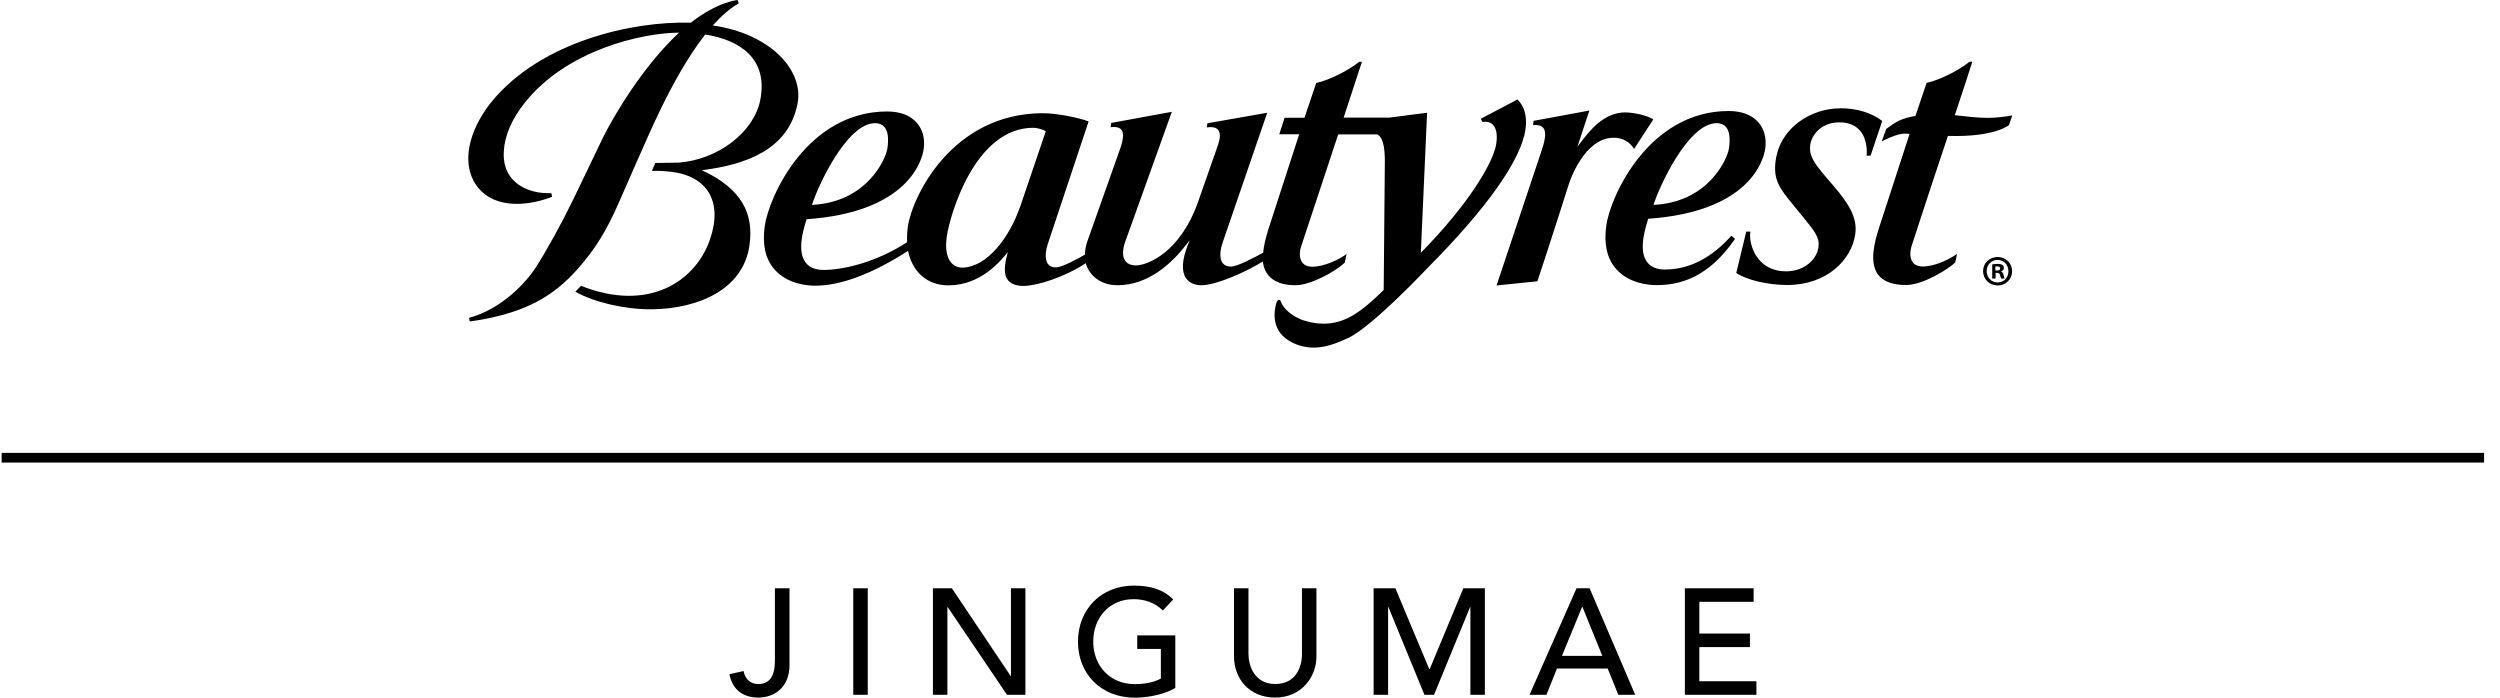
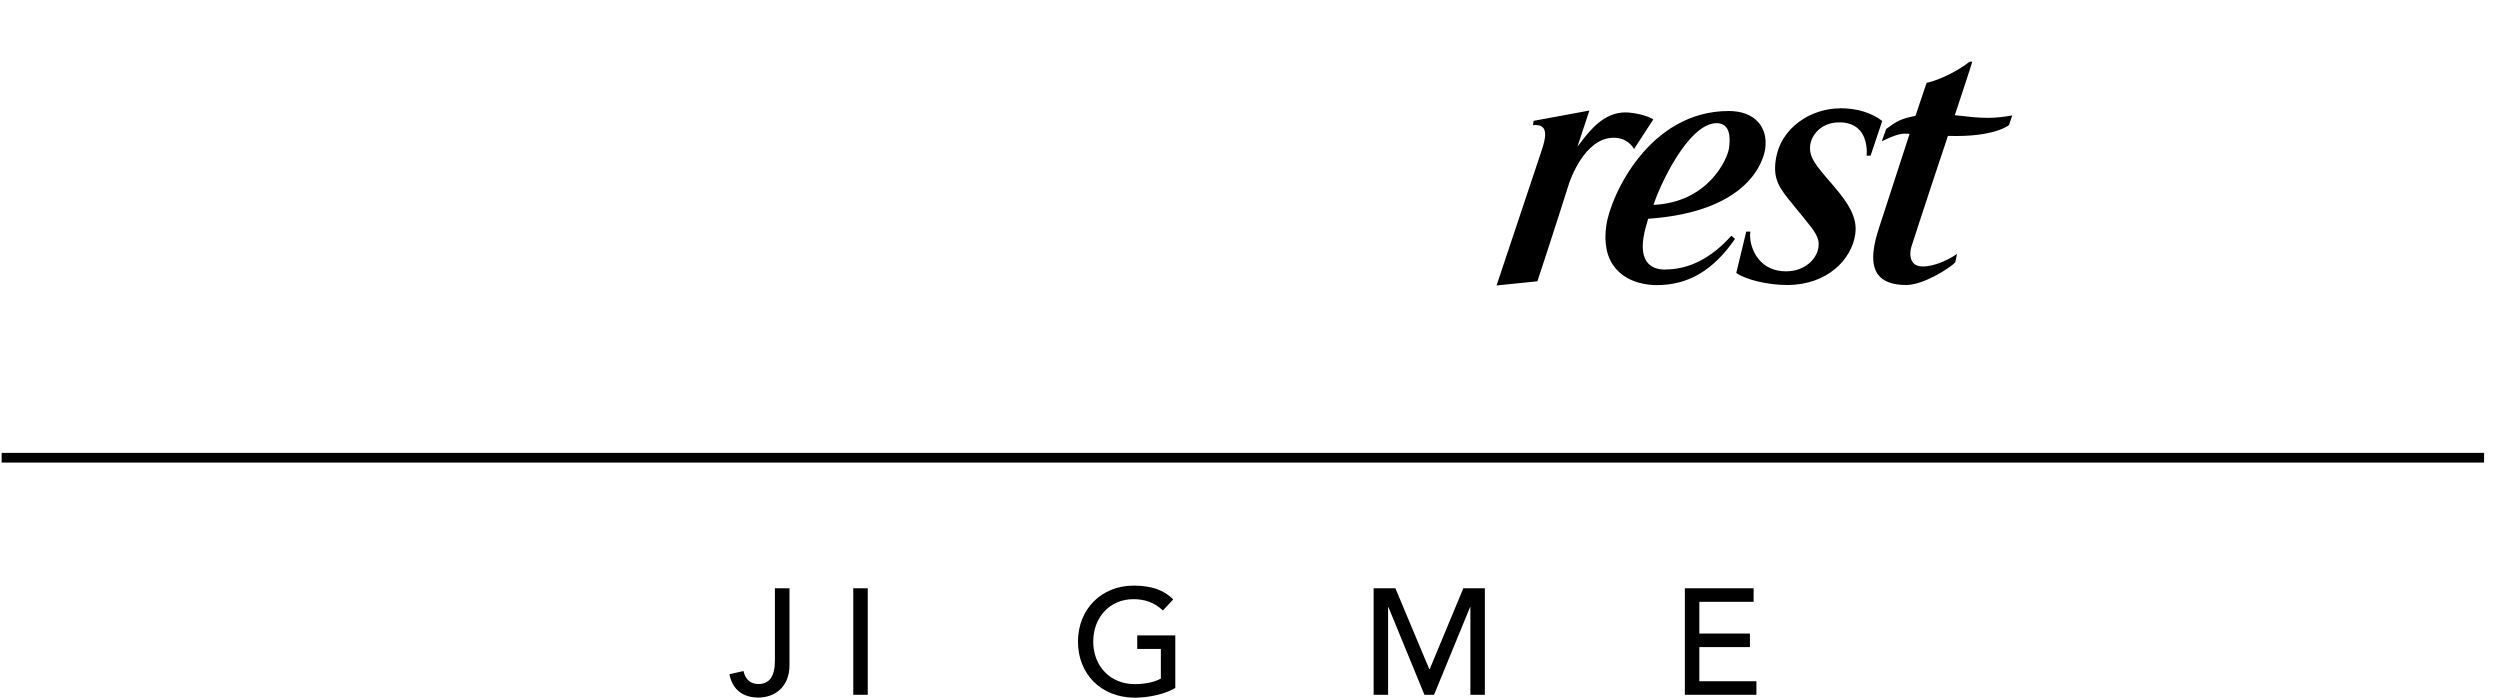
<svg xmlns="http://www.w3.org/2000/svg" width="129" height="36" viewBox="0 0 129 36" fill="none">
-   <path d="M36.198 8.786C38.504 8.5 40.678 7.717 41.15 5.37C41.502 3.608 39.722 1.732 36.778 1.314C37.214 0.83 37.662 0.43 38.122 0.173L38.056 0C37.232 0.119 36.348 0.621 35.643 1.171C32.632 1.081 27.961 2.138 25.411 5.197C24.461 6.332 23.667 8.141 24.539 9.503C24.969 10.166 25.71 10.519 26.677 10.519C27.251 10.519 27.878 10.393 28.487 10.154L28.451 9.969C28.398 9.969 28.344 9.969 28.296 9.969C27.549 9.969 26.88 9.718 26.468 9.276C26.116 8.9 25.96 8.41 25.996 7.813C26.044 6.977 26.414 6.14 27.071 5.31C29.24 2.574 33.128 1.696 35.04 1.684C33.194 3.399 31.695 5.931 31.109 7.108C30.811 7.717 29.777 9.88 29.562 10.328C28.989 11.51 28.2 12.938 27.645 13.804C27.167 14.55 25.901 15.942 24.204 16.402L24.24 16.587C24.461 16.558 24.688 16.522 24.921 16.48C27.113 16.068 28.529 15.321 29.789 13.899C30.709 12.866 31.271 11.94 31.886 10.56C32.441 9.312 33.421 7.018 34.006 5.806C34.675 4.414 35.488 2.927 36.389 1.78C38.164 2.061 39.657 3.016 39.227 5.173C38.898 6.815 37.059 8.243 35.01 8.392C34.896 8.398 34.108 8.41 33.815 8.41L33.636 8.816C34.09 8.81 34.359 8.834 34.58 8.858C36.491 9.067 37.321 10.387 36.629 12.376C35.87 14.539 33.451 16.127 29.98 14.748L29.688 15.052C30.661 15.602 32.256 15.972 33.636 15.96C36.043 15.93 38.349 14.933 38.671 12.669C38.904 11.056 38.313 9.754 36.21 8.78M78.315 5.125L76.409 6.128L76.493 6.302C76.678 6.248 76.917 6.302 77.037 6.439C77.168 6.588 77.288 6.839 77.21 7.401C77.073 8.38 75.764 10.555 73.315 13.045L73.638 5.818L71.691 6.069H69.331L70.275 3.19H70.132C69.63 3.602 68.632 4.127 67.916 4.283L67.312 6.075H66.285L66.01 6.929H67.038L65.461 11.791C65.305 12.275 65.21 12.693 65.18 13.039C64.726 13.284 63.848 13.756 63.52 13.756C63.316 13.756 63.173 13.69 63.078 13.559C62.862 13.248 63.024 12.687 63.107 12.46L65.389 5.818L62.301 6.361L62.271 6.576C62.564 6.529 62.767 6.576 62.868 6.72C62.976 6.869 62.97 7.12 62.856 7.46L61.829 10.393C60.885 13.087 59.153 13.696 58.621 13.696C58.359 13.696 58.173 13.613 58.06 13.451C57.911 13.236 57.911 12.89 58.06 12.478L60.467 5.77L57.337 6.343L57.307 6.564C57.373 6.558 57.427 6.553 57.481 6.553C57.672 6.553 57.803 6.606 57.875 6.708C57.994 6.875 57.97 7.18 57.803 7.664L56.107 12.454C56.029 12.675 55.987 12.92 55.981 13.141C55.617 13.344 54.817 13.798 54.476 13.798C54.291 13.798 54.154 13.732 54.064 13.607C53.867 13.32 53.998 12.783 54.064 12.597L56.172 6.266C55.689 6.075 54.536 5.842 53.813 5.842C49.136 5.842 47.069 10.136 46.843 11.701C46.807 11.964 46.795 12.245 46.807 12.496C45.212 13.541 43.486 13.929 42.512 13.929C42.106 13.929 41.801 13.816 41.604 13.589C41.365 13.308 41.288 12.884 41.377 12.287C41.437 11.851 41.622 11.313 41.622 11.313C46.902 10.943 47.583 8.237 47.661 7.699C47.739 7.168 47.613 6.69 47.314 6.343C46.98 5.955 46.448 5.752 45.779 5.752C41.652 5.752 39.675 10.148 39.46 11.665C39.328 12.609 39.49 13.356 39.956 13.893C40.618 14.658 41.652 14.742 42.064 14.742C43.39 14.742 45.033 14.12 46.855 12.944C47.081 14.037 47.846 14.724 48.933 14.724C50.606 14.724 51.615 13.487 52.003 13.009C51.938 13.254 51.89 13.445 51.866 13.666C51.824 14.019 51.866 14.288 52.027 14.473C52.188 14.658 52.451 14.754 52.804 14.754C53.508 14.754 54.936 14.3 56.023 13.583C56.22 14.264 56.842 14.718 57.66 14.718C59.267 14.718 60.485 13.571 61.226 12.603L61.393 12.388L61.291 12.645C60.987 13.41 60.957 14.001 61.196 14.353C61.357 14.592 61.638 14.718 61.996 14.718C62.779 14.718 64.362 13.995 65.162 13.493C65.258 14.276 65.813 14.718 66.853 14.718C67.599 14.718 68.859 14.049 69.391 13.553L69.481 13.111C69.128 13.368 68.364 13.762 67.719 13.762C67.474 13.762 67.294 13.684 67.187 13.529C67.026 13.302 67.056 12.95 67.145 12.699L69.051 6.935H71.076C71.338 7.09 71.464 7.526 71.458 8.356L71.398 14.963C70.257 16.086 69.415 16.701 68.304 16.701C68.005 16.701 67.701 16.659 67.372 16.564C66.643 16.36 66.189 15.865 66.094 15.572C66.076 15.482 66.022 15.47 66.004 15.47C65.945 15.47 65.879 15.542 65.855 15.644C65.694 16.229 65.622 17.28 66.906 17.776C67.253 17.907 67.635 17.961 68.029 17.925C68.447 17.89 68.919 17.74 69.564 17.442C70.813 16.856 73.632 13.858 73.632 13.858C76.732 10.74 78.488 8.255 78.715 6.672C78.859 5.674 78.398 5.221 78.303 5.137M45.158 6.355C45.361 6.355 45.522 6.421 45.636 6.553C45.815 6.756 45.863 7.126 45.791 7.652C45.714 8.201 44.728 10.441 41.897 10.572C42.184 9.653 43.677 6.355 45.158 6.355ZM52.618 10.71C52.105 12.203 50.946 13.81 49.626 13.81C49.53 13.81 49.285 13.786 49.082 13.553C48.843 13.272 48.766 12.818 48.855 12.197C49.017 11.086 50.307 6.594 53.317 6.594C53.55 6.594 53.885 6.708 53.962 6.774L52.624 10.716L52.618 10.71Z" fill="black" />
  <path d="M100.517 7.012C102.942 7.09 103.665 6.451 103.665 6.451L103.832 5.955C103.45 6.027 102.99 6.081 102.572 6.081C102.064 6.081 101.592 6.027 101.132 5.973C101.043 5.961 100.953 5.955 100.869 5.943C101.371 4.438 101.7 3.417 101.771 3.184H101.628C101.126 3.596 100.129 4.121 99.412 4.277L98.838 5.979C98.092 6.122 97.871 6.254 97.327 6.654L97.1 7.287C97.793 6.959 98.122 6.851 98.534 6.911L96.951 11.779C96.718 12.502 96.455 13.541 96.897 14.156C97.16 14.521 97.65 14.706 98.355 14.706C99.227 14.706 100.535 13.887 100.893 13.541L100.983 13.099C100.63 13.356 99.866 13.75 99.221 13.75C98.976 13.75 98.797 13.672 98.689 13.523C98.528 13.296 98.558 12.944 98.641 12.687C98.653 12.657 99.597 9.736 100.511 7.018M84.318 7.687L85.309 6.164C85.058 5.973 84.306 5.8 83.864 5.8C82.759 5.8 82.03 6.744 81.6 7.305L81.397 7.562L82.012 5.704L79.133 6.236L79.103 6.457C79.151 6.451 79.199 6.451 79.241 6.451C79.432 6.451 79.569 6.505 79.647 6.618C79.826 6.869 79.683 7.365 79.521 7.849L77.222 14.73L79.33 14.515C79.999 12.508 80.955 9.485 80.967 9.455C80.997 9.36 81.749 7.108 83.26 7.108C83.93 7.108 84.222 7.526 84.312 7.687M94.938 5.591C93.51 5.591 91.862 6.535 91.623 8.291C91.486 9.294 91.85 9.742 92.513 10.554C92.513 10.554 92.895 11.02 92.997 11.146C93.654 11.952 93.899 12.251 93.833 12.758C93.749 13.362 93.134 14.001 92.154 14.001C91.557 14.001 91.061 13.774 90.727 13.35C90.374 12.902 90.255 12.31 90.321 11.952H90.106L89.592 14.085C90.106 14.443 91.229 14.706 92.22 14.706C94.287 14.706 95.553 13.386 95.732 12.078C95.852 11.223 95.38 10.483 94.586 9.563L94.52 9.485C93.672 8.506 93.325 8.099 93.409 7.472C93.475 7.006 93.928 6.314 94.92 6.314C95.374 6.314 95.726 6.457 95.971 6.732C96.366 7.192 96.336 7.861 96.318 8.034H96.521L97.124 6.242C96.563 5.812 95.816 5.585 94.95 5.585M85.936 13.911C85.53 13.911 85.226 13.798 85.029 13.571C84.79 13.296 84.712 12.866 84.802 12.269C84.855 11.904 85.005 11.427 85.046 11.289C90.333 10.919 91.008 8.213 91.085 7.675C91.163 7.144 91.037 6.66 90.739 6.319C90.404 5.931 89.873 5.728 89.204 5.728C85.076 5.728 83.099 10.124 82.884 11.636C82.753 12.579 82.914 13.326 83.38 13.864C84.043 14.634 85.076 14.712 85.489 14.712C87.119 14.712 88.403 13.953 89.526 12.328L89.341 12.161C88.302 13.32 87.155 13.905 85.93 13.905M88.583 6.355C88.786 6.355 88.947 6.421 89.06 6.552C89.24 6.761 89.287 7.126 89.216 7.651C89.138 8.201 88.153 10.441 85.321 10.572C85.608 9.652 87.101 6.355 88.583 6.355Z" fill="black" />
-   <path d="M103.826 13.989C103.826 14.402 103.504 14.73 103.08 14.73C102.656 14.73 102.327 14.408 102.327 13.989C102.327 13.571 102.662 13.261 103.08 13.261C103.498 13.261 103.826 13.583 103.826 13.989ZM102.512 13.989C102.512 14.312 102.751 14.575 103.08 14.575C103.408 14.575 103.635 14.318 103.635 13.995C103.635 13.673 103.402 13.41 103.074 13.41C102.745 13.41 102.512 13.673 102.512 13.989ZM102.966 14.372H102.799V13.643C102.865 13.631 102.96 13.619 103.08 13.619C103.217 13.619 103.277 13.643 103.331 13.673C103.372 13.703 103.402 13.762 103.402 13.834C103.402 13.912 103.343 13.977 103.253 14.001C103.325 14.037 103.366 14.091 103.384 14.187C103.408 14.3 103.42 14.342 103.438 14.372H103.259C103.259 14.372 103.223 14.276 103.199 14.193C103.187 14.115 103.139 14.079 103.05 14.079H102.972V14.372H102.966ZM102.966 13.96H103.044C103.14 13.96 103.211 13.93 103.211 13.852C103.211 13.786 103.163 13.745 103.056 13.745C103.014 13.745 102.978 13.745 102.96 13.751V13.96H102.966Z" fill="black" />
  <path d="M40.738 30.355V34.316C40.738 35.474 39.955 35.994 39.131 35.994C38.307 35.994 37.787 35.558 37.638 34.788L38.366 34.626C38.45 35.038 38.713 35.295 39.125 35.295C39.698 35.295 39.985 34.913 39.985 34.083V30.355H40.732H40.738Z" fill="black" />
  <path d="M44.776 30.355V35.851H44.029V30.355H44.776Z" fill="black" />
-   <path d="M49.118 30.355L52.147 34.877H52.165V30.355H52.911V35.851H51.962L48.903 31.329H48.885V35.851H48.139V30.355H49.118Z" fill="black" />
  <path d="M60.533 30.934L60.007 31.502C59.559 31.066 59.028 30.917 58.484 30.917C57.272 30.917 56.411 31.848 56.411 33.109C56.411 34.369 57.289 35.301 58.55 35.301C59.069 35.301 59.559 35.205 59.9 35.014V33.485H58.681V32.786H60.646V35.498C60.127 35.815 59.273 36 58.568 36C56.8 36 55.623 34.763 55.623 33.109C55.623 31.454 56.812 30.218 58.496 30.218C59.404 30.218 60.073 30.445 60.539 30.934H60.533Z" fill="black" />
-   <path d="M64.421 30.355V33.748C64.421 34.352 64.732 35.295 65.801 35.295C66.87 35.295 67.181 34.417 67.181 33.748V30.355H67.928V33.874C67.928 34.937 67.151 35.994 65.801 35.994C64.451 35.994 63.675 35.008 63.675 33.874V30.355H64.421Z" fill="black" />
  <path d="M72.002 30.355L73.746 34.519H73.776L75.508 30.355H76.619V35.851H75.872V31.329H75.855L73.997 35.851H73.501L71.644 31.329H71.626V35.851H70.879V30.355H71.99H72.002Z" fill="black" />
-   <path d="M82.024 30.355L84.377 35.851H83.505L82.956 34.495H80.34L79.796 35.851H78.924L81.349 30.355H82.024ZM80.602 33.844H82.681L81.654 31.317H81.636L80.596 33.844H80.602Z" fill="black" />
  <path d="M90.487 30.355V31.054H87.686V32.691H90.296V33.39H87.686V35.152H90.631V35.851H86.939V30.355H90.487Z" fill="black" />
  <path d="M0.085 23.618H128.179" stroke="black" stroke-width="0.5" stroke-miterlimit="10" />
</svg>